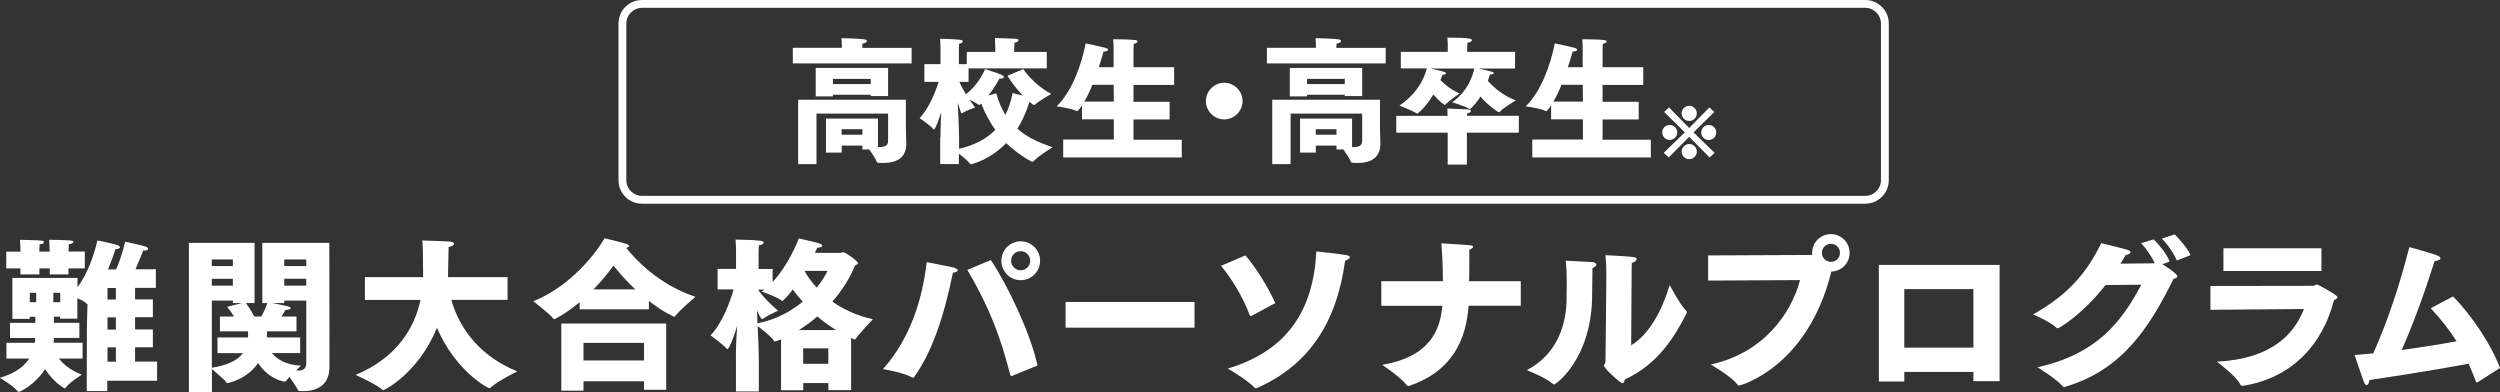
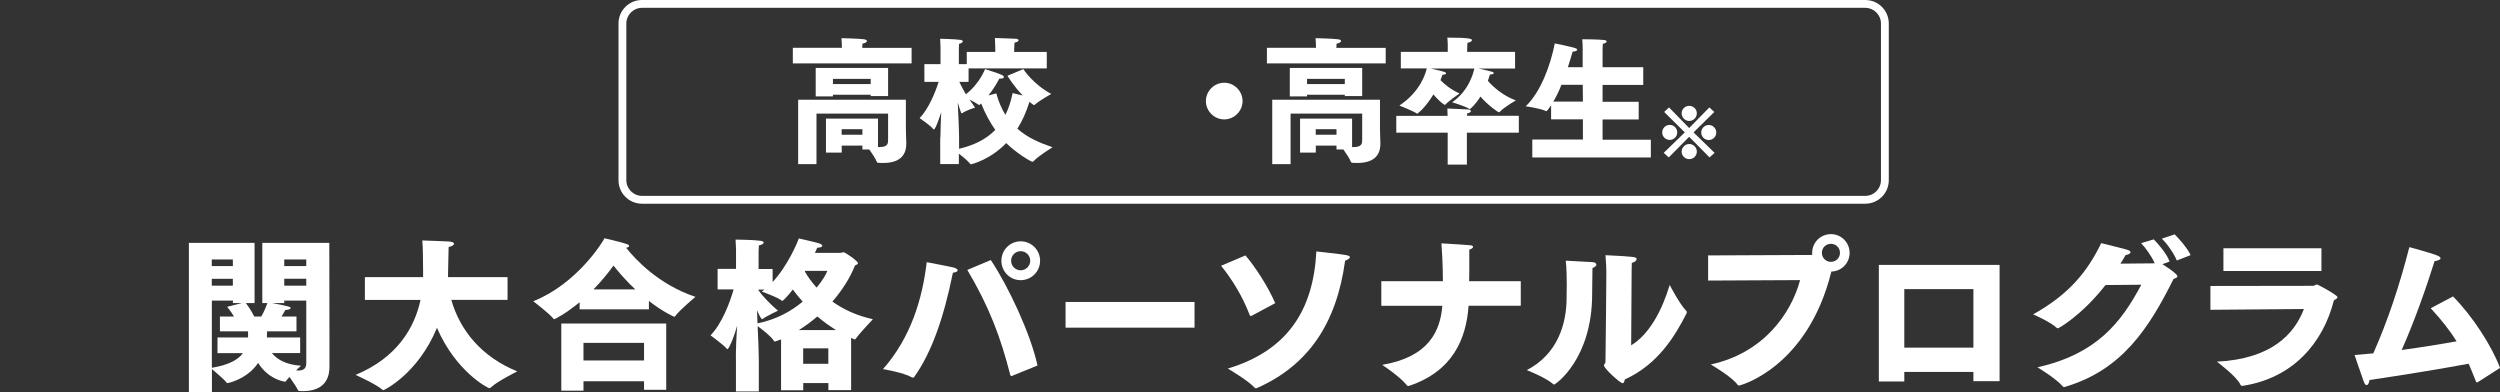
<svg xmlns="http://www.w3.org/2000/svg" id="_レイヤー_2" data-name="レイヤー 2" viewBox="0 0 319.08 50.09">
  <rect x="0" y="0" width="319.08" height="50.09" fill="#333333" stroke="none" />
  <defs>
    <style>
      .cls-1 {
        fill: #fff;
        stroke-width: 0px;
      }
    </style>
  </defs>
  <g id="txt">
    <g>
      <g>
-         <path class="cls-1" d="m.82,43.75h3.63c.02-.19.04-.4.04-.61H1.28v-1.93h3.23v-.78h-.71v.27H1.58v-5.23h8.31v1.18c1.32-1.72,2.16-4.28,2.54-5.96,0,0,1.85.34,2.65.63.11.04.23.15.23.25s-.15.21-.57.23c-.23.71-.55,1.62-.95,2.58h1.03c.67-1.51,1.09-3.25,1.15-3.53.13.04,2.27.48,2.6.61.23.08.34.19.34.29,0,.13-.17.23-.44.23-.06,0-.13-.02-.19-.02,0,0-.5,1.3-.99,2.41h2.6v2.37h-2.65v1.47h2.27v2.27h-2.27v1.57h2.27v2.27h-2.27v1.83h2.81v2.44h-6.36v1.32h-2.62l.02-7.96c0-.57.04-1.91.08-3.13-.04-.02-.08-.04-.15-.1-.25-.25-.71-.48-1.15-.65v2.6h-2.21v-.25h-.78v.78h3.25v1.93h-3.25c0,.21-.02.4-.04.61h3.7v2.02h-3.02c.52.69,1.41,1.47,2.92,2.06,0,0-1.6,1.01-2.02,1.62-.06.08-.11.13-.15.13s-1.34-.67-2.52-2.46c-1.2,1.91-3.13,2.9-3.36,2.9-.08,0-.13-.04-.21-.15-.48-.63-2.2-1.64-2.2-1.64,1.47-.44,2.9-1.13,3.74-2.46H.82v-2.02Zm-.02-11.63h1.81c0-.29,0-.82-.06-1.51,0,0,2.33.04,2.77.1.19.02.29.1.29.19,0,.13-.17.25-.55.29-.04.38-.04.69-.04.92h1.32c0-.29-.02-.82-.06-1.51,0,0,2.33.04,2.75.1.21.02.34.1.34.19,0,.1-.19.23-.59.29-.02.38-.04.69-.04.92h2.08v2.16h-2.08v.76h-2.39v-.76h-1.32v.76h-2.42v-.76H.8v-2.16Zm3.82,6.45v-1.2h-.82v1.2h.82Zm3.07,0v-1.2h-.88v1.2h.88Zm7.1-.34v-1.47h-1.07v1.47h1.07Zm0,3.84v-1.57h-1.07v1.57h1.07Zm0,4.09v-1.83h-1.07v1.83h1.07Z" />
        <path class="cls-1" d="m24.09,31h8.4v7.68h-1.11c.19.25.65.88,1.07,1.72h.9c.44-.78.69-1.47.78-1.72h-.65v-7.68h8.55l.02,12.37v3.44c0,2.52-1.78,3.11-3.38,3.11-.15,0-.29-.02-.44-.02-.11,0-.17-.02-.21-.13-.15-.34-.65-1.05-1.07-1.66-.19.19-.34.38-.44.52-.04.06-.08.08-.12.08-.25,0-2.18-.36-3.44-2.39-1.41,2.1-3.86,2.58-3.93,2.58-.04,0-.06-.02-.1-.06-.23-.36-1.41-1.34-1.87-1.74v2.98h-2.94v-19.09Zm5.63,2.96v-.84h-2.69v.84h2.69Zm0,2.5v-.88h-2.69v.88h2.69Zm-1.97,6.61h3.91v-.78h-3.59v-1.89h1.8c-.42-.69-.88-1.24-.88-1.24l1.89-.48h-1.15v-.31h-2.69v8.57c2.21-.36,3.36-1.05,3.97-1.87h-3.25v-1.99Zm10.56,0v1.99h-3.61c.59.73,1.68,1.49,3.72,1.62,0,0-.27.25-.63.59.11,0,.19.02.29.02.61,0,1.01-.21,1.01-.94v-7.98h-2.81v.31h-1.55c2.2.42,2.37.5,2.37.63s-.29.25-.67.25c0,0-.23.4-.5.84h1.91v1.89h-3.76v.17c0,.17,0,.38-.02.61h4.26Zm.78-9.11v-.84h-2.81v.84h2.81Zm0,2.5v-.88h-2.81v.88h2.81Z" />
        <path class="cls-1" d="m46.57,35.37h7.43v-.94c0-1.6-.04-3.13-.1-3.74.59.02,2.92.1,3.36.13.48.02.69.15.69.29s-.25.34-.69.42c0,.57-.08,2.75-.08,3.76v.08h7.6v2.9h-7.18c1.13,3.97,3.93,7.31,8.42,9.13,0,0-2.5,1.24-3.34,2.02-.1.1-.17.13-.23.13-.13,0-4.24-2.06-6.68-7.71-2.44,5.9-6.76,7.96-6.84,7.96-.04,0-.08-.04-.17-.1-.8-.69-3.38-1.85-3.38-1.85,5.31-2.2,7.54-6.05,8.29-9.57h-7.1v-2.9Z" />
        <path class="cls-1" d="m73.97,38.58c-1.81,1.49-3.15,2.16-3.23,2.16-.02,0-.06-.02-.1-.06-.57-.71-2.58-2.23-2.58-2.23,5.61-2.23,8.92-7.64,9.09-8.04,0,0,2.29.52,2.9.76.15.06.25.15.25.23s-.11.17-.38.23c1.07,1.36,4.09,4.68,8.84,6.26,0,0-2.02,1.68-2.58,2.46-.04.06-.08.08-.13.08-.02,0-1.43-.61-3.23-2.02v1.07h-8.84v-.9Zm-2.33,2.71h13.39v8.46h-2.83v-1.09h-7.73v1.2h-2.83v-8.57Zm10.56,4.72v-2.25h-7.73v2.25h7.73Zm-1.11-9.07c-1.2-1.11-2.14-2.23-2.79-3.04-.65.9-1.51,1.97-2.56,3.04h5.35Z" />
        <path class="cls-1" d="m93.92,45.8c0-1.22.06-2.81.17-4.24-.59,2.02-1.11,3-1.24,3-.02,0-.06,0-.08-.04-.36-.46-2.08-1.72-2.08-1.72,1.47-1.51,2.5-4.28,2.94-5.86h-2.04v-2.62h2.35v-2.31s-.02-1.01-.06-1.43c0,0,2.29.02,3.19.15.27.04.4.13.4.23,0,.13-.21.29-.61.36-.04.34-.04.97-.04.97v2.04h1.79v1.66c1.91-2.04,3.17-5.02,3.34-5.56,0,0,2.29.52,2.6.63.25.08.4.21.4.31,0,.13-.21.23-.65.25-.06.17-.17.4-.29.65h3.3c.08,0,.21-.08.34-.08.23,0,1.85,1.13,1.85,1.39,0,.13-.15.21-.38.31-.65,1.64-1.66,3.19-2.88,4.6,1.32.94,3.02,1.78,5.17,2.25,0,0-1.74,1.83-2.21,2.52-.04.04-.06.06-.11.06-.02,0-.04,0-.08-.02-.12-.04-.25-.1-.38-.17v6.66h-2.9v-.9h-3.21v.92h-2.83v-6.49c-.76.27-.78.27-.78.27-.06,0-.08-.02-.13-.08-.31-.55-1.49-1.45-2.08-1.89.08,1.64.15,3.42.15,4.33v4.01h-2.92v-4.14Zm2.9-8.73c.38.55,1.34,1.64,2.48,2.58,0,0-1.47.69-1.95,1.05-.04.02-.06.04-.08.04-.06,0-.25-.21-.65-1.13.02.5.04,1.07.06,1.66,2.41-.48,4.33-1.57,5.77-2.77-.5-.55-.92-1.09-1.26-1.55-.69.92-1.28,1.45-1.32,1.45s-.06,0-.11-.04c-.5-.42-2.54-1.15-2.54-1.15.13-.08.23-.17.36-.25h-.76v.13Zm9.89,5.06c-.88-.55-1.68-1.13-2.39-1.74-.76.65-1.55,1.24-2.37,1.74h4.77Zm-.99,4.3v-1.97h-3.21v1.97h3.21Zm-3-11.78c.31.55.8,1.28,1.51,2.06.73-.88,1.18-1.66,1.37-2.14h-2.83l-.04.08Z" />
        <path class="cls-1" d="m121.89,34.21c.21.08.34.19.34.29,0,.13-.19.25-.61.31-1.18,5.82-2.73,10.2-4.93,13.29-.04.06-.1.1-.17.1-.04,0-.06,0-.1-.02-1.05-.63-3.72-1.07-3.72-1.07,3.55-4.03,5.02-8.94,5.58-13.65,0,0,3.23.61,3.61.73Zm7.35,13.75c-.06.02-.11.04-.15.04-.06,0-.11-.04-.15-.15-1.22-4.79-2.67-8.67-5.48-13.4l3-1.26c2.25,3.36,5.1,9.47,5.96,13.46l-3.19,1.3Zm-1.43-14.68c0-1.36,1.09-2.48,2.46-2.48s2.48,1.11,2.48,2.48-1.11,2.48-2.48,2.48-2.46-1.11-2.46-2.48Zm2.46,1.22c.67,0,1.22-.55,1.22-1.22s-.54-1.22-1.22-1.22-1.22.55-1.22,1.22.55,1.22,1.22,1.22Z" />
        <path class="cls-1" d="m136,38.54h16.46v3.28h-16.46v-3.28Z" />
        <path class="cls-1" d="m158.96,32.6c1.2,1.39,2.86,3.93,3.8,6.09l-2.98,1.6s-.11.04-.15.04c-.06,0-.1-.04-.15-.17-.94-2.46-2.29-4.58-3.63-6.24l3.11-1.32Zm12.93-.02c.27.04.4.15.4.25,0,.13-.23.31-.61.44-1.09,7.98-4.66,13.33-11.23,16.25-.06.02-.11.04-.15.04s-.1-.02-.17-.08c-.8-.9-3.42-2.44-3.42-2.44,7.62-2.29,10.92-7.47,11.3-14.95,0,0,3.17.34,3.88.48Z" />
        <path class="cls-1" d="m176.31,35.89h7.85c0-.46,0-2.33-.19-4.83,0,0,3,.17,3.72.25.21.02.32.1.32.19,0,.13-.17.27-.48.36v1.24c0,.97,0,1.89-.02,2.79h6.59v3.13h-6.66c-.31,4.26-2.02,8.36-7.6,10.23-.04,0-.06.02-.11.02-.06,0-.13-.02-.17-.1-.92-1.15-3.15-2.6-3.15-2.6,6.03-1.03,7.41-4.37,7.68-7.54h-7.79v-3.13Z" />
        <path class="cls-1" d="m203.33,33.46c.25.04.42.17.42.31s-.15.31-.5.44c-.02.69-.04,2.69-.04,3.15v.17c0,8.36-4.72,11.55-4.85,11.55-.06,0-.1-.04-.15-.08-1.01-.86-3.34-1.76-3.34-1.76,3.93-2.04,5.08-5.9,5.08-9.24v-.44s.02-.48.02-1.18c0-.92-.02-2.18-.13-3.11,1.01.06,2.92.15,3.49.19Zm4.85,10.62c2.29-1.39,3.91-4.35,4.93-7.71,0,0,1.22,2.39,2.12,3.32.04.04.06.08.06.15s-.02.1-.04.17c-1.49,2.94-3.67,6.51-7.87,8.42-.06.27-.13.48-.29.48-.29,0-2.37-1.87-2.37-2.27,0-.17.19-.27.19-.44.04-1.81.11-11.09.11-11.09v-.34c0-.44-.02-1.2-.11-2.2,3.88.19,3.97.23,3.97.5,0,.19-.23.4-.61.48-.02.48-.02.94-.02.94l-.06,9.57Z" />
        <path class="cls-1" d="m218.02,32.6l13.27-.06v-.27c0-1.32,1.07-2.39,2.39-2.39s2.39,1.07,2.39,2.39-1.03,2.35-2.33,2.39c-3.04,12.3-11.67,14.55-11.78,14.55-.08,0-.15-.04-.21-.13-.76-1.03-3.4-2.56-3.4-2.56,6.7-1.47,10.22-6.42,11.4-10.77l-11.74.06v-3.21Zm15.66.82c.65,0,1.16-.5,1.16-1.15s-.5-1.15-1.16-1.15-1.15.52-1.15,1.15.5,1.15,1.15,1.15Z" />
        <path class="cls-1" d="m239.8,33.81h15.41v14.84h-3.34v-1.18h-8.82v1.22h-3.25v-14.89Zm12.07,10.56v-7.47h-8.82v7.47h8.82Z" />
        <path class="cls-1" d="m268.73,36.38c-3.02,3.86-5.96,5.52-6.07,5.52-.06,0-.11-.02-.17-.06-.73-.73-3-1.72-3-1.72,4.62-2.56,6.97-5.52,8.69-9.09.95.25,2.94.71,3.36.86.27.08.38.21.38.31,0,.15-.25.29-.63.36-.21.38-.42.73-.65,1.09,2.14-.02,4.24-.04,4.24-.04.04,0,.08-.02.13-.02-.4-.88-1.13-1.93-1.74-2.56l1.62-.48c.59.59,1.68,1.87,2.02,2.83l-.92.34c.21.13,1.91,1.2,1.91,1.53,0,.15-.13.25-.48.34-3.15,6.32-6.59,11.65-13.88,13.79-.04.02-.08.02-.11.02-.06,0-.08-.02-.15-.08-.82-.99-3.23-2.44-3.23-2.44,7.54-1.7,10.67-5.69,13.25-10.54l-4.56.04Zm8.82-6.47c.54.5,1.68,1.83,2.04,2.65l-1.76.69c-.32-.82-1.22-2.14-1.91-2.79l1.64-.55Z" />
        <path class="cls-1" d="m282.12,36.5l13.14-.02c.17,0,.25-.17.44-.17.17,0,2.64,1.36,2.64,1.62,0,.13-.17.25-.46.4-1.39,5.5-5.27,9.95-11.67,10.92h-.04c-.08,0-.17-.04-.21-.13-.44-1.05-3.02-2.96-3.02-2.96,6.99-.34,9.91-3.55,11.11-6.72l-11.93.1v-3.04Zm1.66-4.81h12.51v2.9h-12.51v-2.9Z" />
        <path class="cls-1" d="m313.08,37.83c2.5,2.52,4.98,6.36,6,9.13l-2.83,1.81s-.08.04-.13.04-.08-.02-.1-.1c-.32-.82-.63-1.57-.94-2.29-3.11.59-8.73,1.51-12.66,2.08-.06.44-.21.65-.36.65-.13,0-.25-.13-.36-.42-.31-.84-1.18-3.42-1.18-3.42.78-.06,1.57-.13,2.39-.21,1.87-4.24,3.32-8.57,4.6-13.56,0,0,2.48.67,3.46,1.03.38.15.52.27.52.4,0,.15-.27.29-.76.36-1.03,3.28-2.54,7.62-4.2,11.34,2.48-.34,4.93-.73,7.01-1.11-.84-1.34-1.87-2.67-3.3-4.22l2.81-1.49Z" />
      </g>
      <path class="cls-1" d="m238.07,1c1.1,0,2,.9,2,2v20c0,1.1-.9,2-2,2H81.94c-1.1,0-2-.9-2-2V3c0-1.1.9-2,2-2h156.13m0-1H81.94c-1.66,0-3,1.34-3,3v20c0,1.66,1.34,3,3,3h156.13c1.66,0,3-1.34,3-3V3c0-1.66-1.34-3-3-3h0Z" />
      <g>
        <path class="cls-1" d="m101.17,6.1h6.28v-.05s0-.61-.05-1.18c0,0,2.17.05,2.85.14.26.03.4.12.4.23,0,.12-.19.26-.57.33-.02.16-.03.36-.03.54h6.3v1.98h-15.16v-1.98Zm.69,6.63h13.76v3.59c0,.61.04,1.54.05,1.8v.23c0,1.63-1.01,2.45-2.95,2.45-.73,0-.78-.03-.82-.16-.12-.35-.59-1.06-.95-1.56h-.88v-.5h-2.64v.9h-2.01v-4.34h6.64v3.63h.21c1.08,0,1.08-.5,1.08-.97v-3.3h-9.14v6.45h-2.34v-8.22Zm2.24-4.06h9.25v3.59h-2.22v-.17h-4.82v.21h-2.2v-3.63Zm7.03,2.06v-.66h-4.82v.66h4.82Zm-1.06,6.47v-.71h-2.65v.71h2.65Z" />
        <path class="cls-1" d="m120.03,17.53c0-.92.05-2.1.1-3.21-.07.23-.71,2.2-.94,2.2-.04,0-.07-.03-.12-.09-.4-.49-1.7-1.35-1.7-1.35,1.15-1.18,2.01-3.3,2.43-4.63h-1.82v-2.26h2.06v-2.06s-.02-.83-.05-1.18c0,0,1.86.03,2.6.14.21.03.29.1.29.19,0,.12-.17.26-.47.31-.03.28-.03.76-.03.76v1.84h1.01v-1.56h3.64v-.31s-.02-1.09-.05-1.47c0,0,2.32.07,2.71.1.21.02.31.1.31.19,0,.12-.17.24-.52.31-.02.24-.04.87-.04.87v.31h4.16v2.1h-9.98v1.72h-1.18c.17.38.47.95.83,1.58,1.73-1.3,2.45-3.21,2.45-3.21,0,0,1.77.56,2.12.73.21.1.29.21.29.29,0,.12-.14.19-.43.19h-.16s-.5,1.06-1.39,2.15l1.01-.26c.29,1.08.69,1.98,1.16,2.74.4-.8.71-1.72.92-2.78.09.03.69.17,1.3.31-1.2-1.23-1.96-2.52-1.96-2.52l2.03-.85s1.18,1.89,3.56,3.17c0,0-1.46.82-2.03,1.32-.07.07-.12.1-.16.1-.07,0-.38-.23-.59-.42-.4,1.3-.92,2.45-1.54,3.44,1.35,1.2,2.97,1.84,4.49,2.36,0,0-1.8,1.11-2.36,1.72-.09.1-.14.14-.19.14-.21,0-2.03-1.08-3.37-2.39-2.08,2.17-4.48,2.71-4.48,2.71-.05,0-.1-.02-.17-.12-.29-.36-.9-.87-1.39-1.23v1.32h-2.38v-3.42Zm2.38,1.46c1.91-.45,3.45-1.21,4.62-2.41-.66-.94-1.28-2.05-1.8-3.37-.05.03-.09.09-.14.12-.05.05-.09.07-.12.07s-.07-.02-.1-.05c-.23-.17-.69-.43-1.13-.64.23.35.47.69.71,1.02,0,0-1.14.35-1.6.69-.05.03-.09.05-.12.05-.07,0-.4-1.08-.49-1.37.07,1.51.17,3.56.17,4.53v1.35Z" />
-         <path class="cls-1" d="m135.71,17.81h6.45v-2.58h-4.06v-1.8s-.49.76-.61.76c-.02,0-.05-.02-.1-.03-.71-.35-2.53-.59-2.53-.59,1.98-1.91,3.19-5.36,3.71-8.03.19.02,2.05.43,2.58.59.19.05.28.14.28.21,0,.12-.21.24-.54.24h-.04c-.14.49-.35,1.2-.61,2h1.89v-2.34c0-.45,0-.47-.05-1.23,0,0,2.03,0,2.83.1.17.02.28.1.28.19,0,.1-.16.23-.49.29-.02.29-.03.49-.03.75v2.24h5.19v2.26h-5.19v2.15h4.61v2.26h-4.61v2.58h6.16v2.27h-15.13v-2.27Zm6.45-4.84l-.02-2.15h-2.72c-.29.75-.64,1.49-1.04,2.15h3.78Z" />
        <path class="cls-1" d="m156.25,10.56c1.28,0,2.34,1.06,2.34,2.34s-1.06,2.34-2.34,2.34-2.34-1.06-2.34-2.34,1.06-2.34,2.34-2.34Z" />
        <path class="cls-1" d="m161.68,6.1h6.28v-.05s0-.61-.05-1.18c0,0,2.17.05,2.85.14.26.03.4.12.4.23,0,.12-.19.26-.57.33-.02.16-.03.36-.03.54h6.3v1.98h-15.16v-1.98Zm.69,6.63h13.76v3.59c0,.61.04,1.54.05,1.8v.23c0,1.63-1.01,2.45-2.95,2.45-.73,0-.78-.03-.82-.16-.12-.35-.59-1.06-.95-1.56h-.88v-.5h-2.64v.9h-2.01v-4.34h6.64v3.63h.21c1.08,0,1.08-.5,1.08-.97v-3.3h-9.14v6.45h-2.34v-8.22Zm2.24-4.06h9.25v3.59h-2.22v-.17h-4.82v.21h-2.2v-3.63Zm7.03,2.06v-.66h-4.82v.66h4.82Zm-1.06,6.47v-.71h-2.65v.71h2.65Z" />
        <path class="cls-1" d="m178.22,14.79h6.54c0-.33-.02-.73-.03-.94,0,0,2.32.09,2.71.12.19.02.29.1.29.21s-.14.23-.47.29c0,.07-.02.19-.02.31h6.61v2.15h-6.63v4.08h-2.45v-4.08h-6.56v-2.15Zm.57-8.17h5.99v-1.04s-.02-.5-.05-.78c2.9,0,3.14.17,3.14.33,0,.12-.23.28-.57.33-.02.1-.03.33-.03.43,0,.12-.02.42-.02.73h6.12v2.13h-4.65c1.89.42,1.93.45,1.93.59,0,.09-.16.16-.49.17,0,0-.09.33-.26.81.69.78,1.87,1.86,3.57,2.5,0,0-1.58.9-2.05,1.46-.03.03-.05.05-.09.05-.19,0-1.56-1.04-2.38-2.01-.64,1.06-1.32,1.6-1.34,1.6-.04,0-.05-.02-.12-.05-.5-.31-2.15-.82-2.15-.82,2.17-1.49,2.72-3.78,2.83-4.3h-5.57c1.96.43,1.96.49,1.96.62,0,.09-.14.16-.45.17,0,0-.09.26-.26.69.49.5,1.25,1.16,2.43,1.7,0,0-1.46,1.02-1.77,1.39-.04.03-.07.07-.1.07-.07,0-.71-.43-1.46-1.34-.97,1.63-2,2.46-2.08,2.46-.04,0-.05-.02-.09-.05-.24-.21-2.17-.99-2.17-.99,2.74-1.82,3.38-4.22,3.49-4.74h-3.31v-2.13Z" />
        <path class="cls-1" d="m195.58,17.81h6.45v-2.58h-4.06v-1.8s-.49.76-.61.76c-.02,0-.05-.02-.1-.03-.71-.35-2.53-.59-2.53-.59,1.98-1.91,3.19-5.36,3.71-8.03.19.02,2.05.43,2.58.59.19.05.28.14.28.21,0,.12-.21.24-.54.24h-.04c-.14.49-.35,1.2-.61,2h1.89v-2.34c0-.45,0-.47-.05-1.23,0,0,2.03,0,2.83.1.17.02.28.1.28.19,0,.1-.16.23-.49.29-.02.29-.03.49-.03.75v2.24h5.19v2.26h-5.19v2.15h4.61v2.26h-4.61v2.58h6.16v2.27h-15.13v-2.27Zm6.45-4.84l-.02-2.15h-2.72c-.29.75-.64,1.49-1.04,2.15h3.78Z" />
        <path class="cls-1" d="m212.15,16.9c0-.52.43-.96.96-.96s.96.43.96.96-.43.96-.96.96-.96-.43-.96-.96Zm2.89,0l-2.64-2.61.62-.58,2.57,2.63,2.58-2.63.63.58-2.65,2.61,2.69,2.61-.65.58-2.6-2.63-2.6,2.63-.65-.58,2.69-2.61Zm-.41-2.44c0-.54.45-.95.97-.95s.97.42.97.95-.43.98-.97.98-.97-.46-.97-.98Zm.97,3.92c.53,0,.97.43.97.97s-.44.96-.97.96-.97-.43-.97-.96.45-.97.97-.97Zm2.49-2.43c.52,0,.96.42.96.96s-.43.96-.96.96-.96-.43-.96-.96.44-.96.96-.96Z" />
      </g>
    </g>
  </g>
</svg>